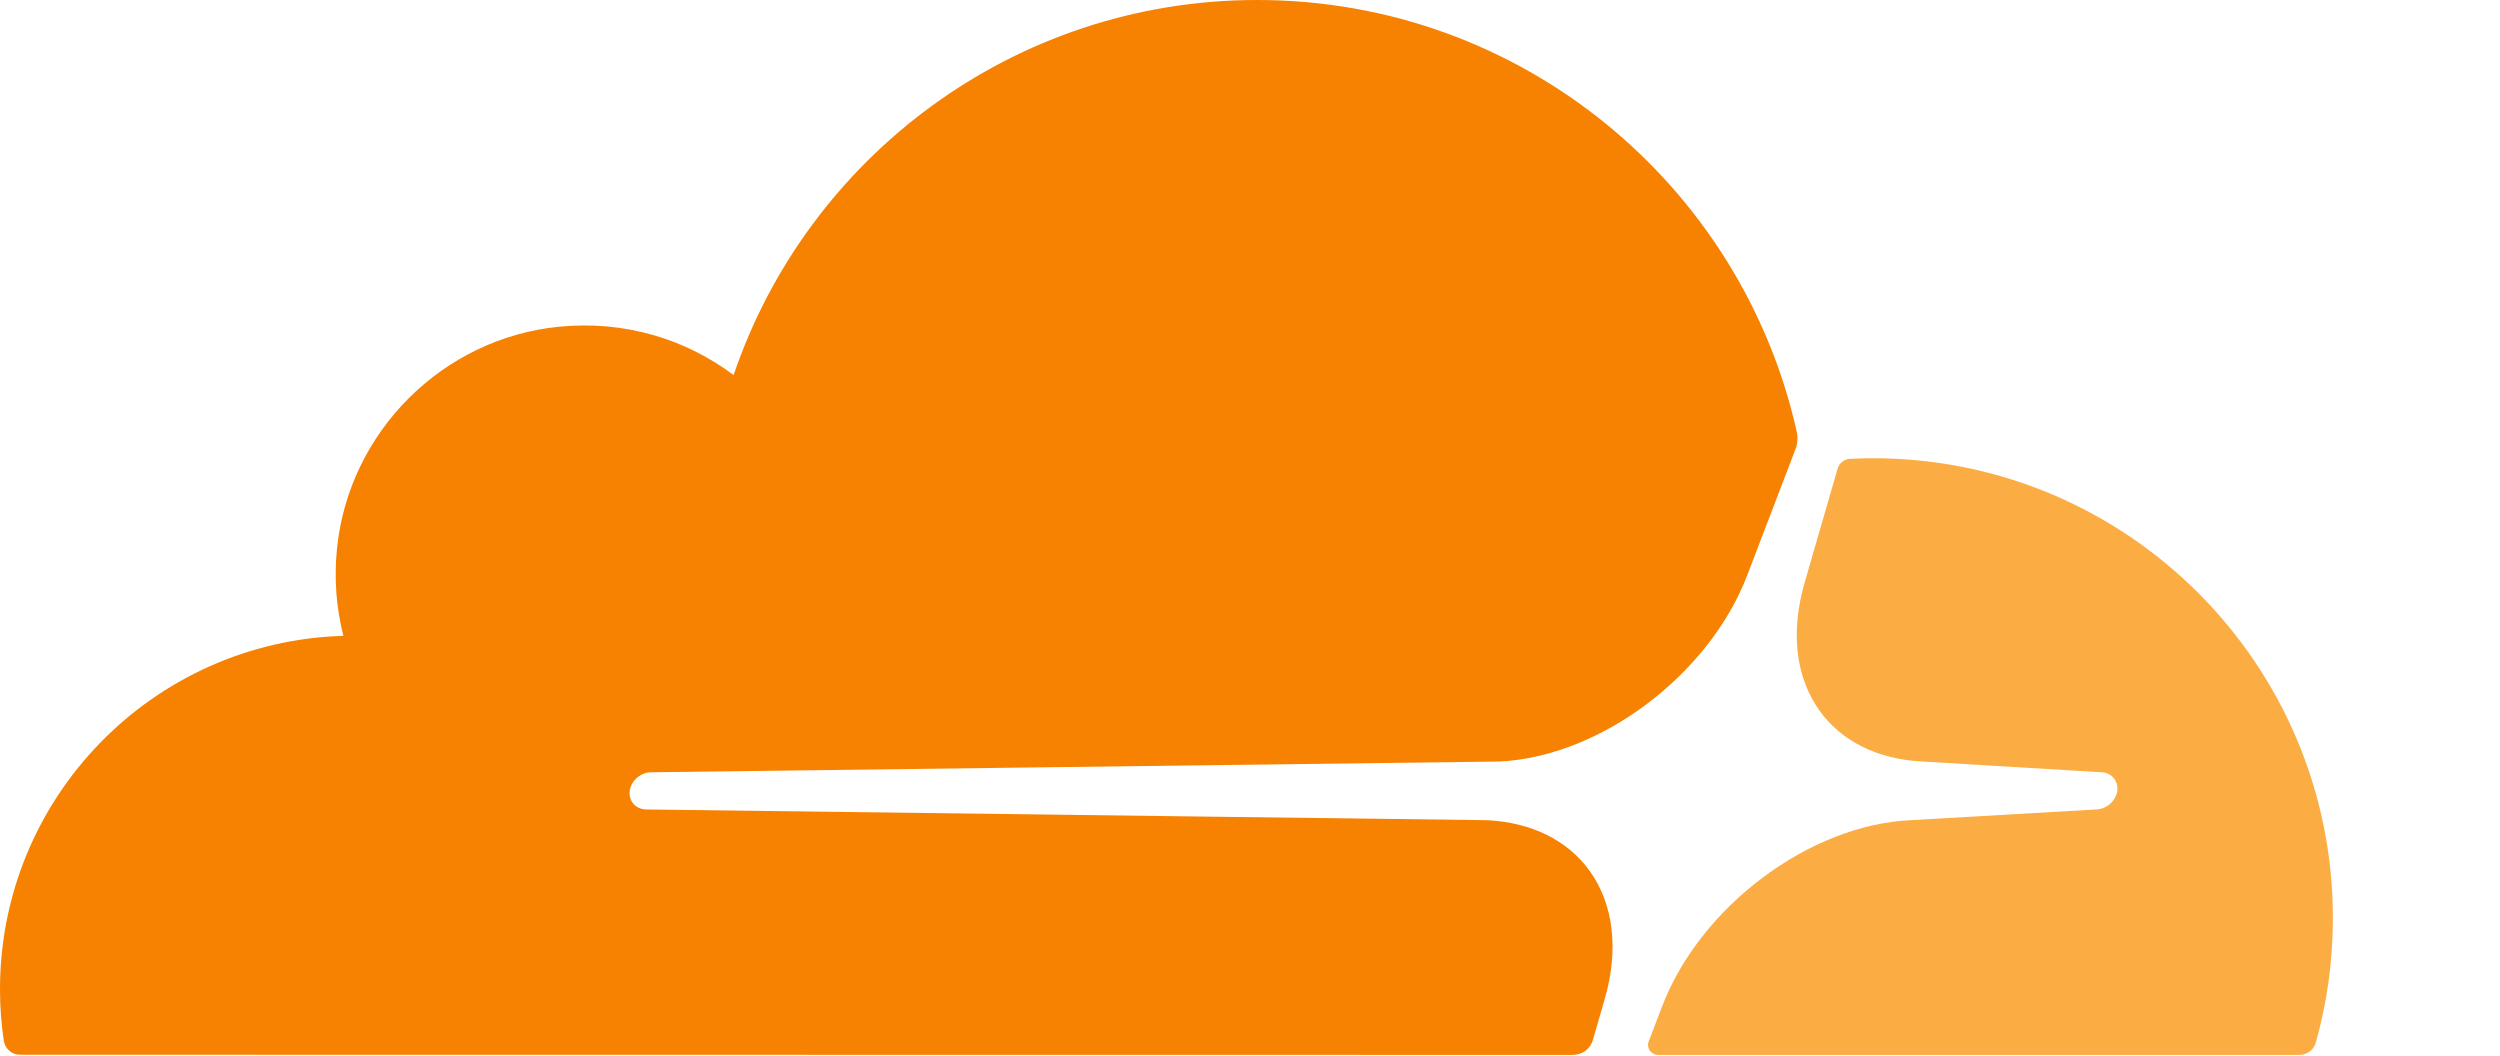
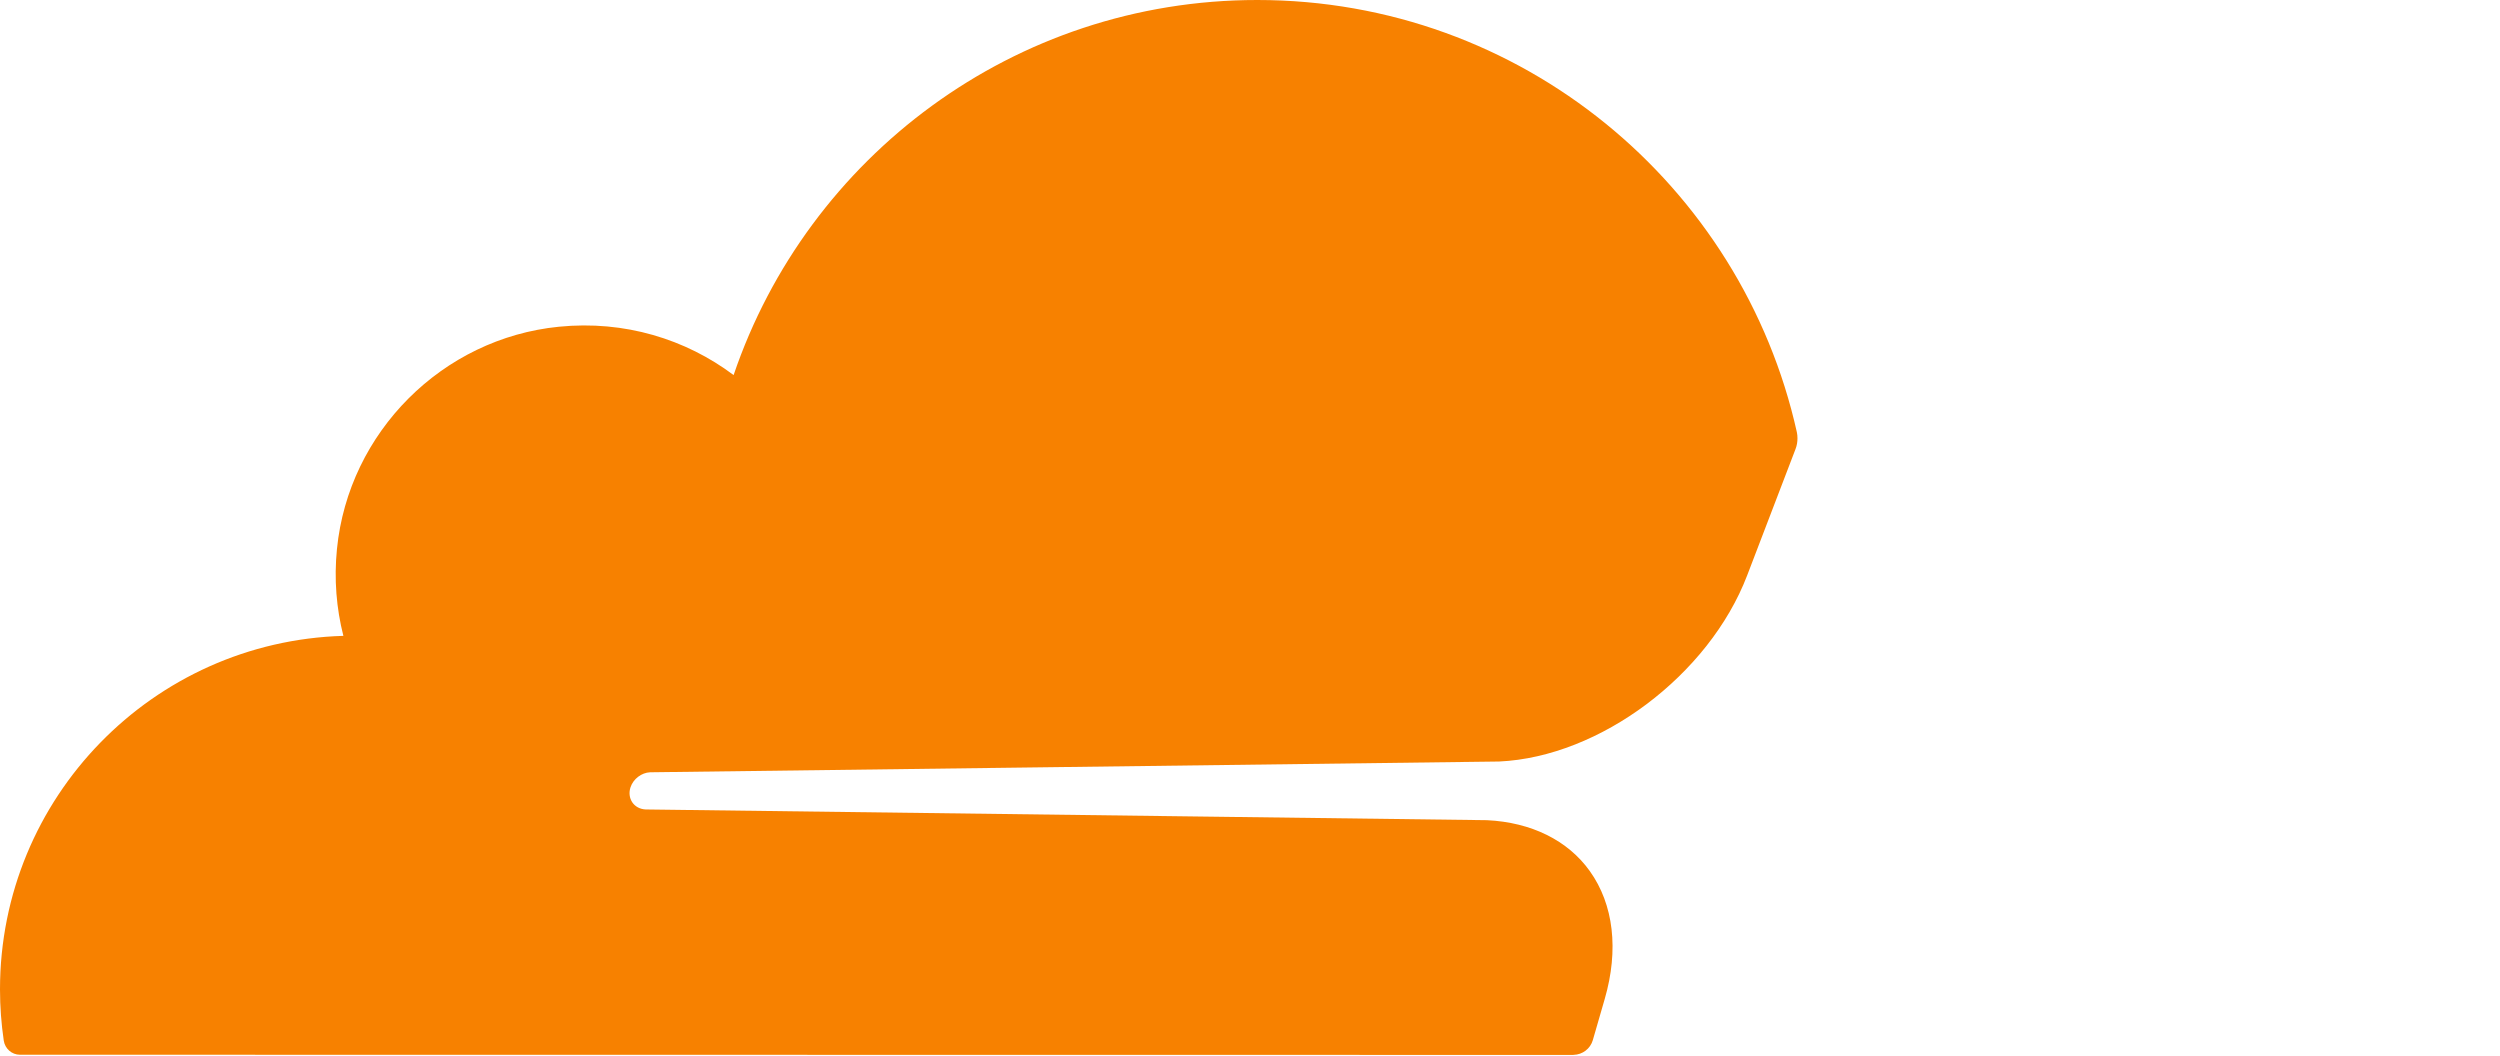
<svg xmlns="http://www.w3.org/2000/svg" version="1.1" viewBox="0 0 1230.574 519.774" xml:space="preserve">
  <path fill="#F78100" d="M784.025,512.011l5.872-20.311c6.998-24.169,4.394-46.511-7.349-62.926c-10.801-15.122-28.804-24.022-50.666-25.056l-414.114-5.281c-2.788-0.147-5.096-1.403-6.518-3.471c-1.44-2.123-1.773-4.856-0.886-7.478c1.366-4.08,5.41-7.164,9.62-7.349l417.954-5.299c49.576-2.271,103.252-42.505,122.048-91.564l23.837-62.28c0.657-1.696,0.952-3.493,0.94-5.294c-0.007-0.984-0.078-1.969-0.294-2.94C857.383,91.028,748.758,0,618.863,0c-119.685,0-221.312,77.254-257.76,184.623c-23.523-17.652-53.62-27.031-85.969-23.801c-57.423,5.706-103.565,51.94-109.271,109.363c-1.496,14.901-0.277,29.284,3.158,42.8C75.222,315.718,0,392.566,0,487.029c0,8.549,0.646,16.95,1.846,25.166c0.591,3.988,3.952,6.98,7.977,6.98l764.527,0.092c0.076,0,0.142-0.034,0.218-0.036C778.942,519.134,782.79,516.24,784.025,512.011z" />
-   <path fill="#FBAC42" d="M921.982,225.558c-3.841,0-7.663,0.111-11.466,0.295c-0.628,0.033-1.224,0.185-1.796,0.385c-1.985,0.696-3.566,2.305-4.168,4.397l-16.286,56.242c-6.998,24.169-4.395,46.493,7.349,62.907c10.801,15.14,28.804,24.022,50.665,25.056l88.277,5.299c2.604,0.129,4.893,1.385,6.297,3.416c1.477,2.142,1.809,4.893,0.923,7.515c-1.385,4.081-5.41,7.164-9.601,7.349l-91.73,5.299c-49.798,2.29-103.473,42.505-122.27,91.564l-6.629,17.319c-1.206,3.134,1.039,6.472,4.354,6.635c0.084,0.004,0.159,0.031,0.244,0.031h315.626c3.766,0,7.127-2.456,8.142-6.075c5.484-19.498,8.402-40.048,8.402-61.301C1148.315,326.889,1046.984,225.558,921.982,225.558z" />
</svg>